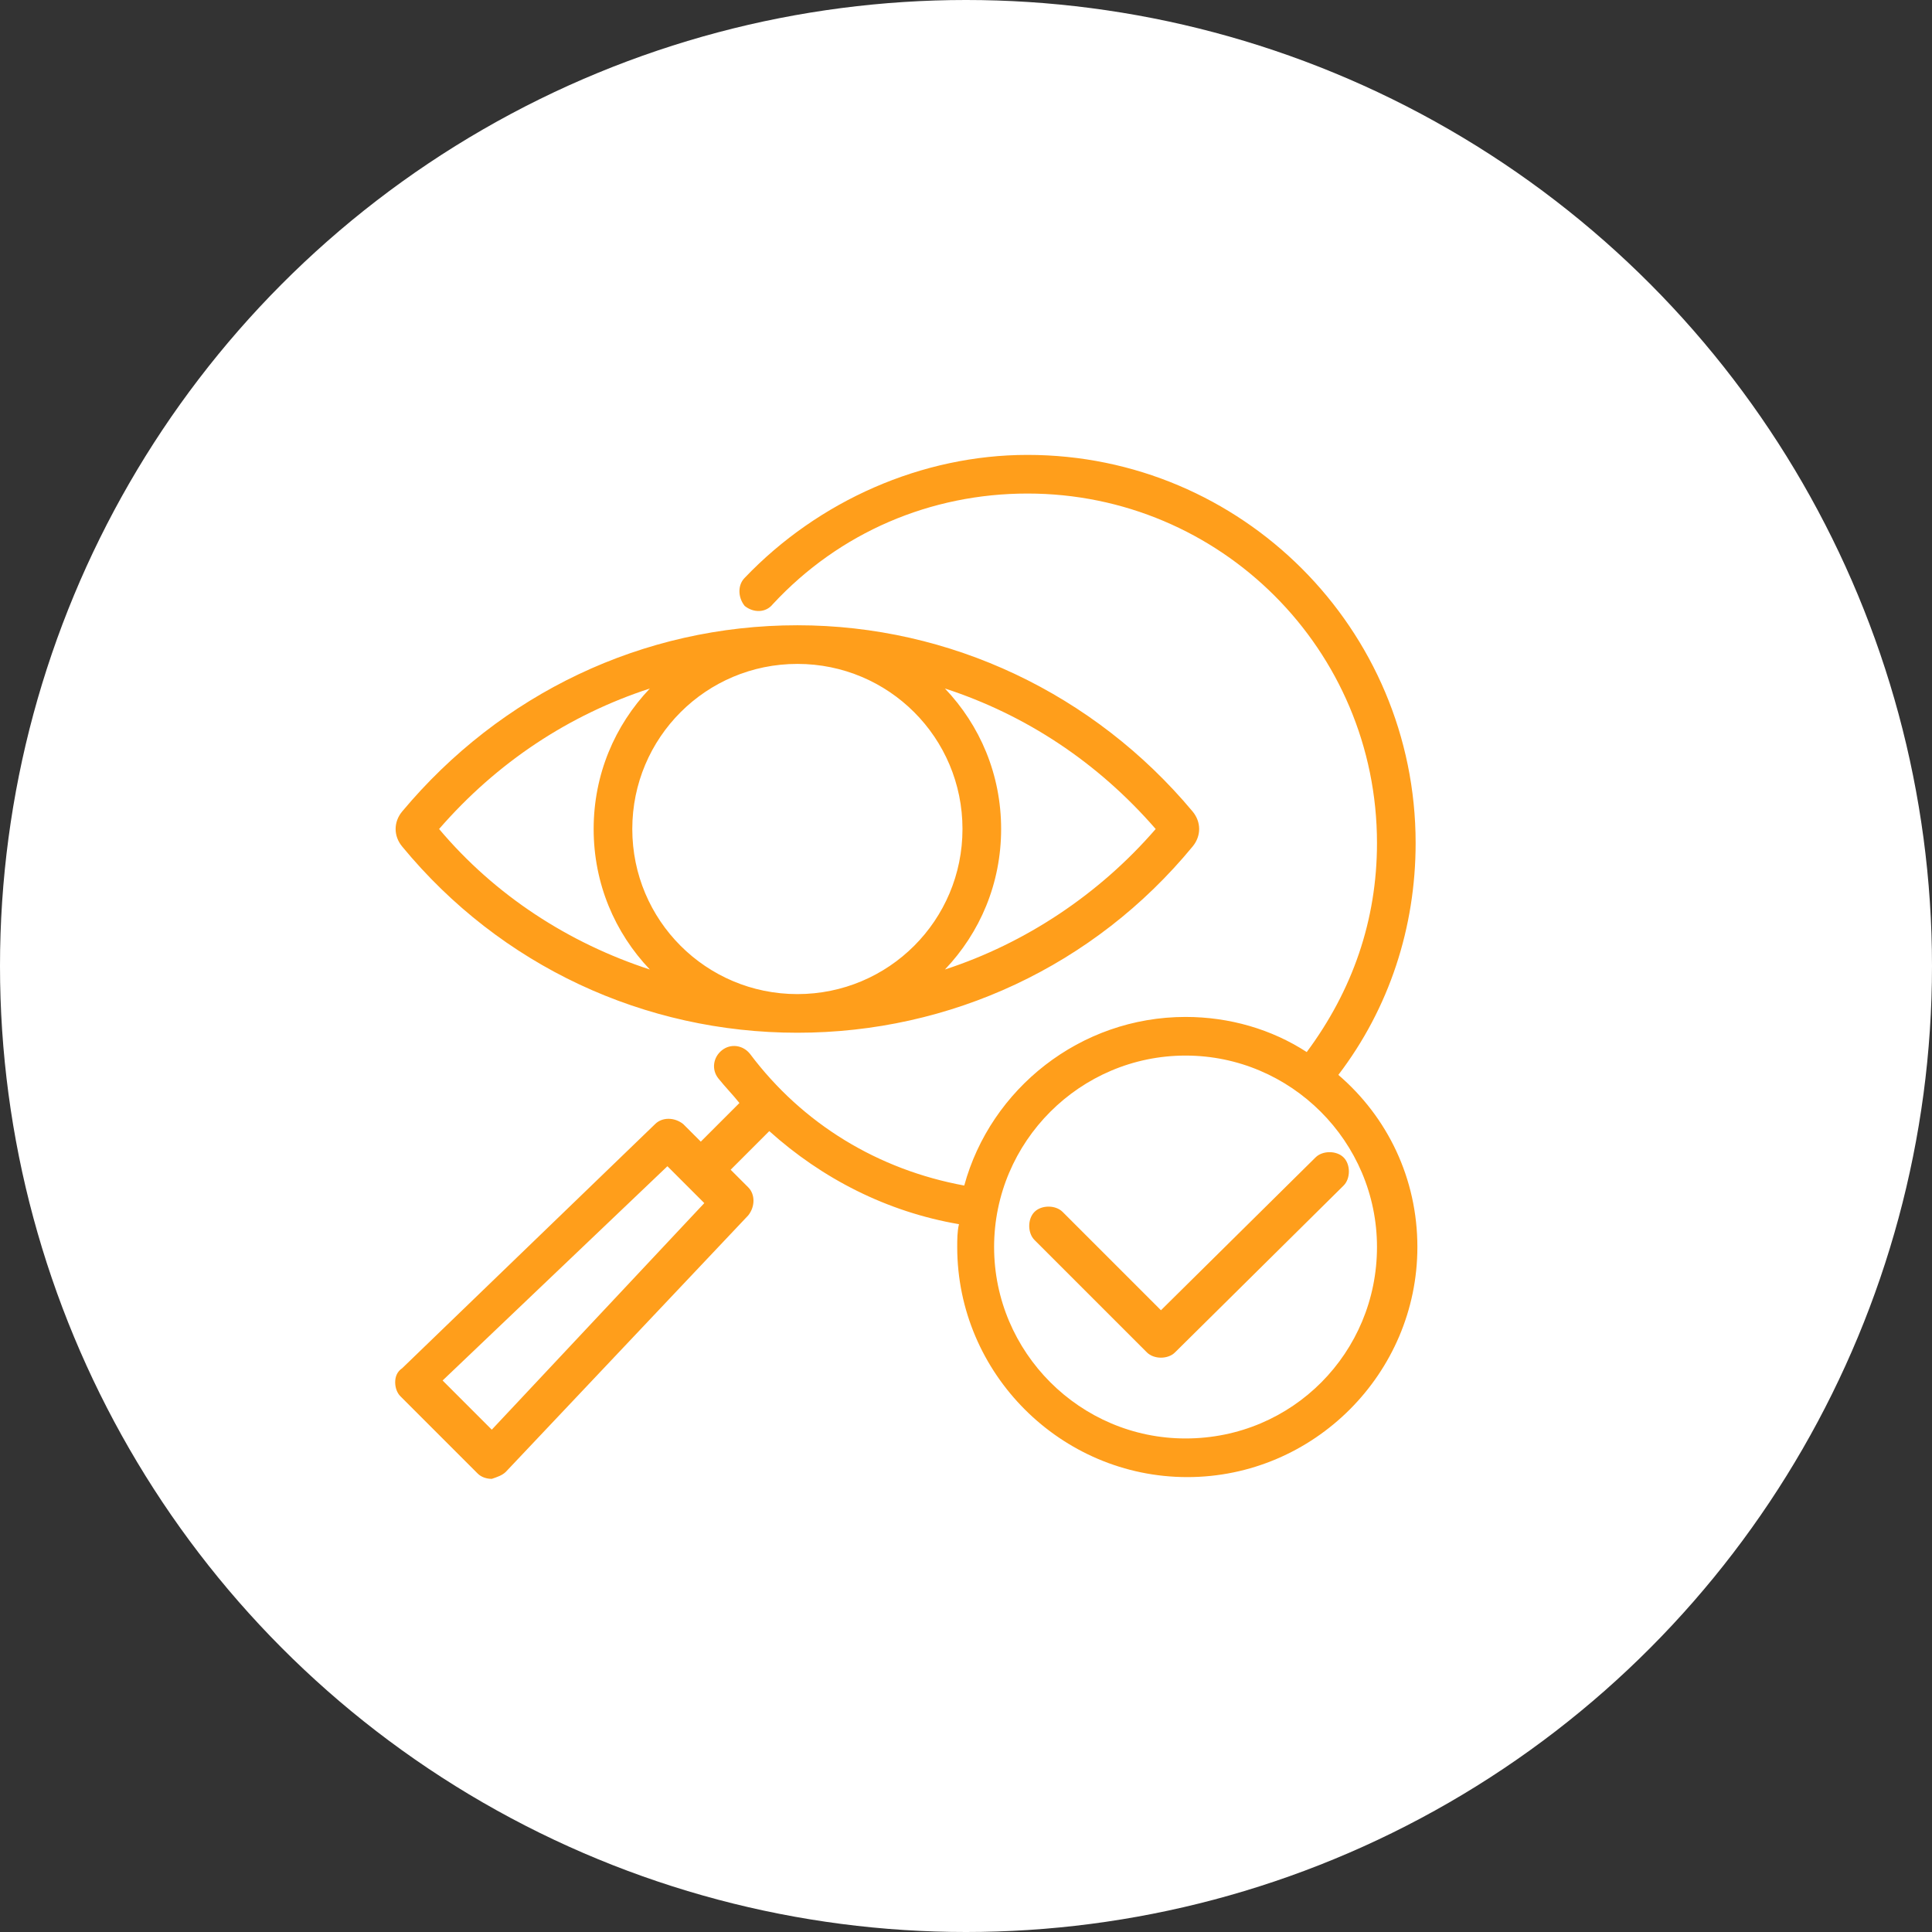
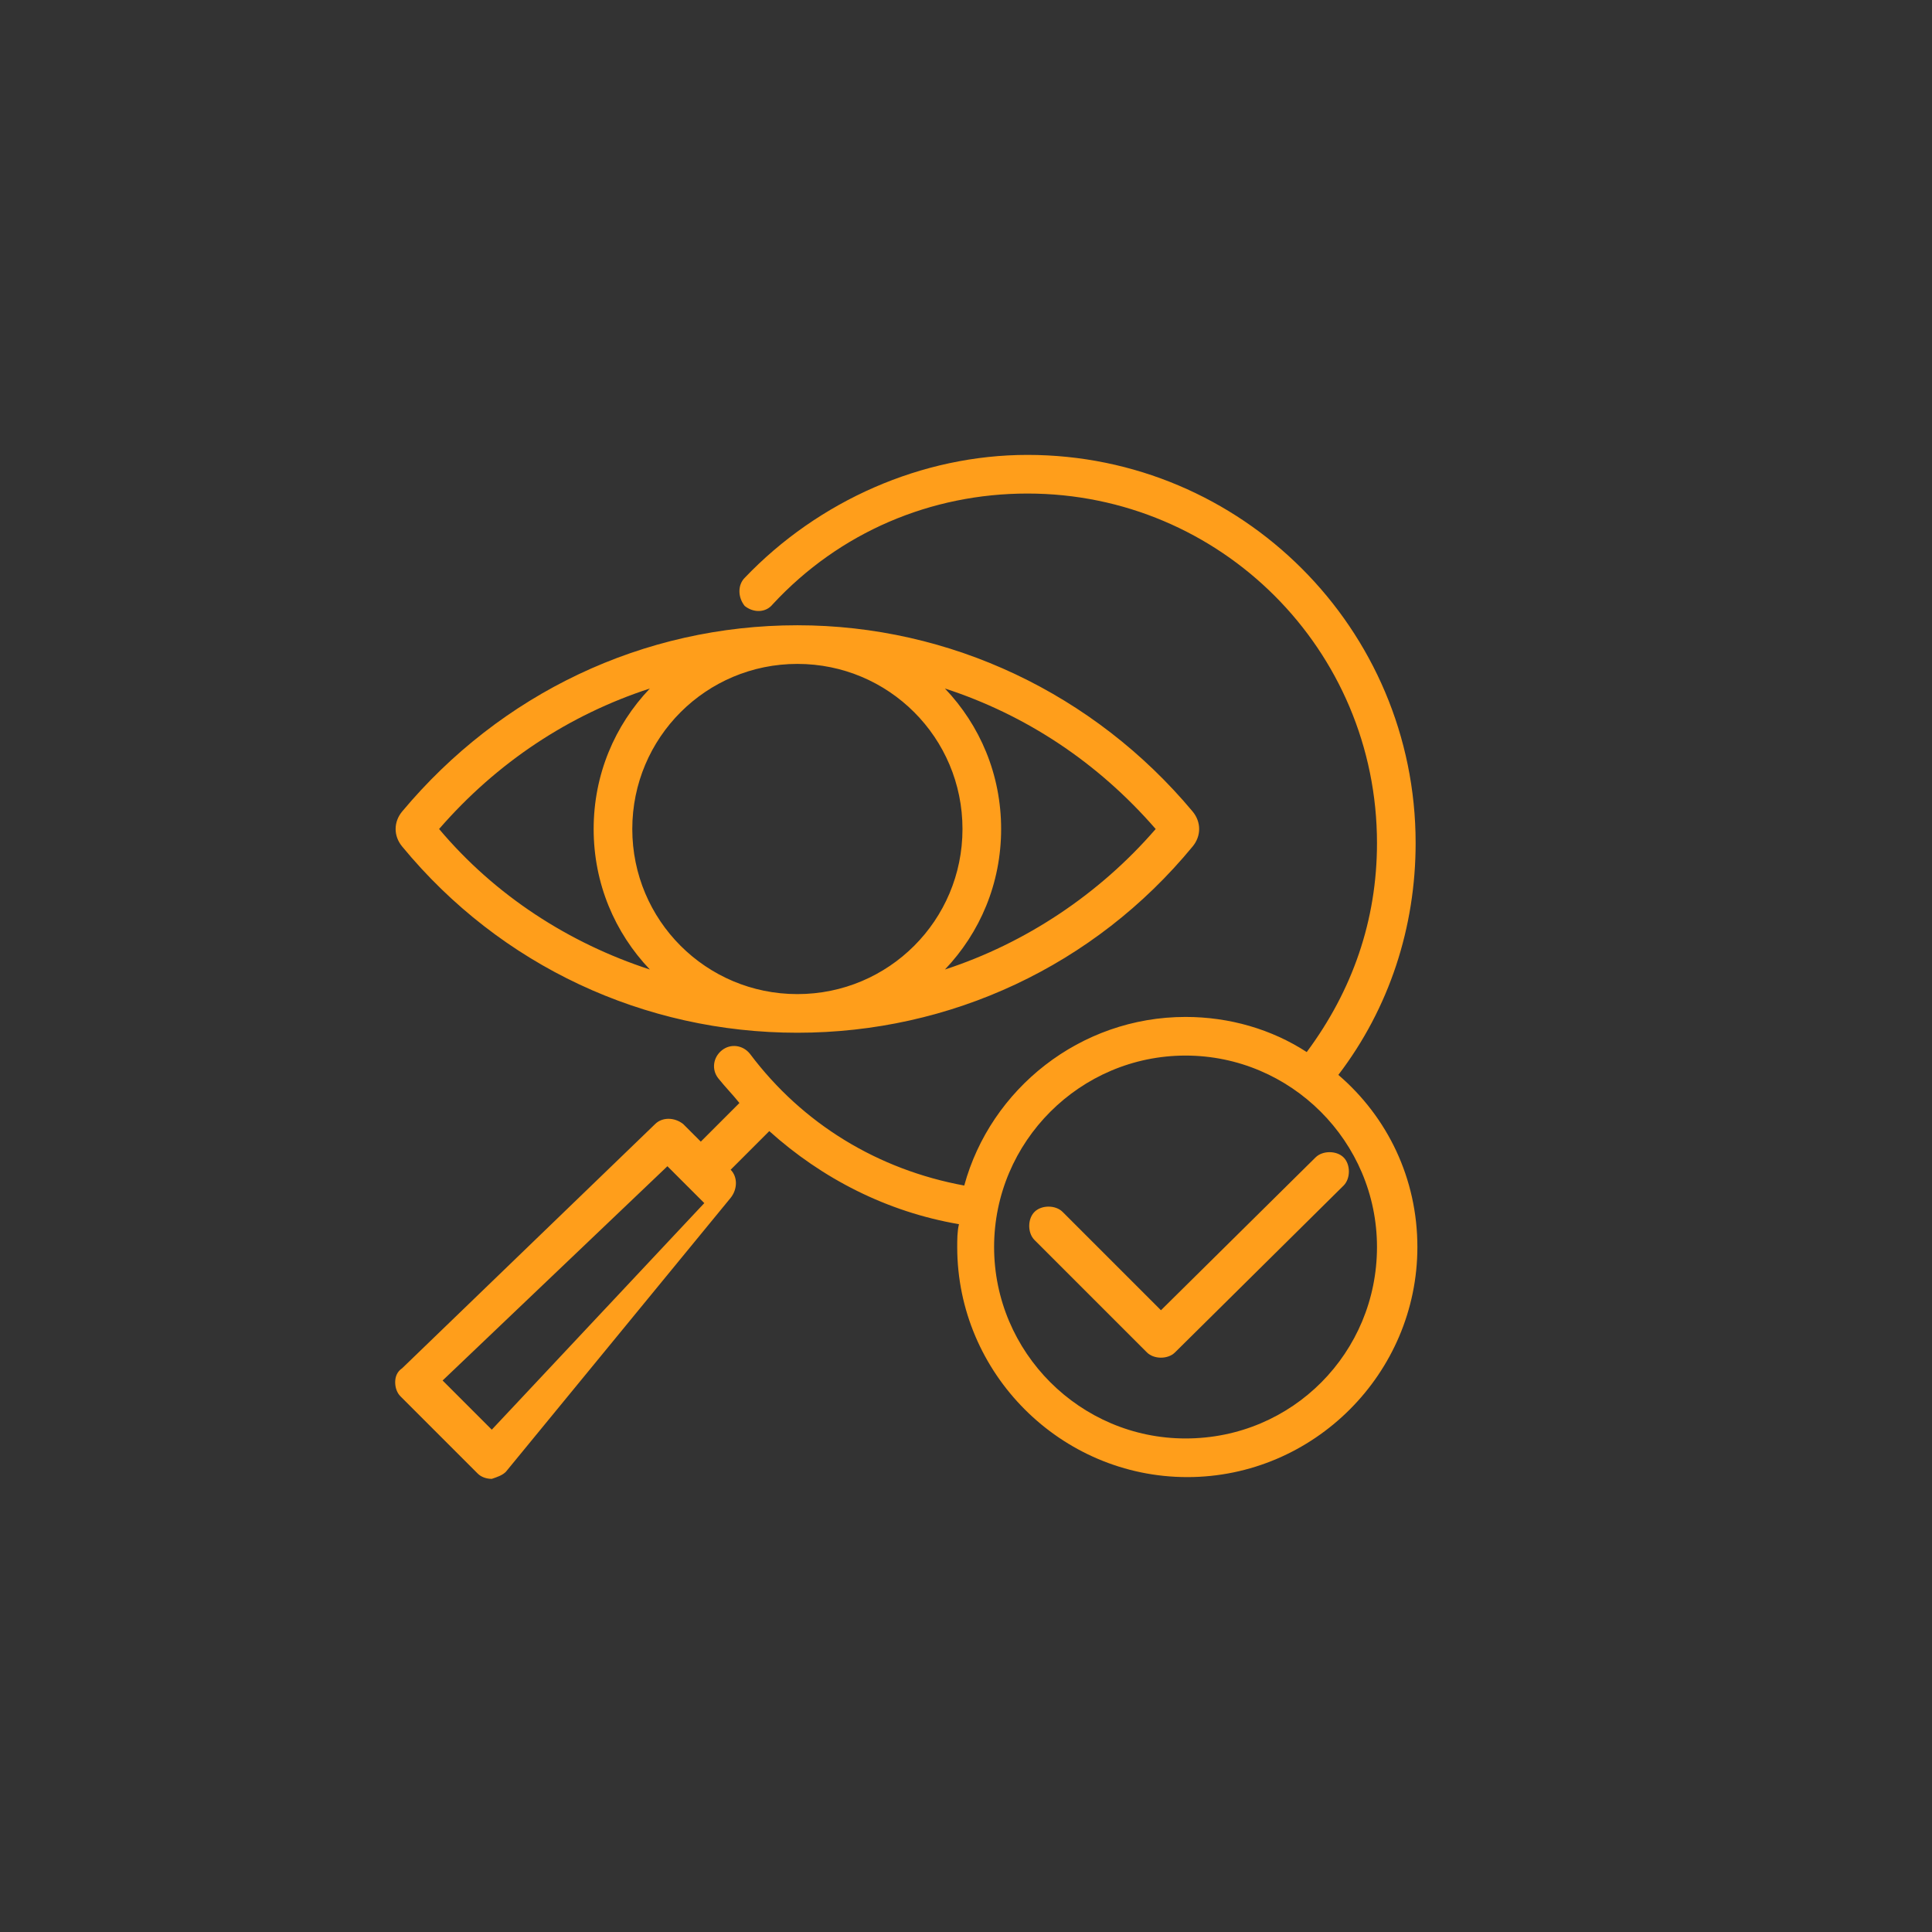
<svg xmlns="http://www.w3.org/2000/svg" version="1.1" x="0px" y="0px" viewBox="0 0 110 110" style="enable-background:new 0 0 110 110;" xml:space="preserve">
  <rect x="0" y="0" width="110" height="110" fill="#333333" stroke="none" />
  <style type="text/css">
	.st0{fill:#FFFFFF;}
	.st1{fill:#FF9E1B;}
</style>
  <g id="Layer_3">
-     <circle class="st0" cx="55" cy="55" r="55" />
-   </g>
+     </g>
  <g id="Layer_4">
-     <path class="st1" d="M74.9,65.9c0.4-0.4,1.2-0.4,1.6,0c0.4,0.4,0.4,1.2,0,1.6L66.9,77c-0.2,0.2-0.5,0.3-0.8,0.3s-0.6-0.1-0.8-0.3   l-6.4-6.4c-0.4-0.4-0.4-1.2,0-1.6c0.4-0.4,1.2-0.4,1.6,0l5.6,5.6L74.9,65.9z M80.7,71c0,7.2-5.9,13.1-13.1,13.1S54.5,78.2,54.5,71   c0-0.4,0-0.9,0.1-1.3c-4.1-0.7-7.8-2.6-10.8-5.3l-2.2,2.2l1,1c0.4,0.4,0.4,1.1,0,1.6L28.8,83.8c-0.2,0.2-0.5,0.3-0.8,0.4   c0,0,0,0,0,0c-0.3,0-0.6-0.1-0.8-0.3l-4.4-4.4c-0.2-0.2-0.3-0.5-0.3-0.8c0-0.3,0.1-0.6,0.4-0.8L37.3,64c0.4-0.4,1.1-0.4,1.6,0l1,1   l2.2-2.2c-0.4-0.5-0.8-0.9-1.2-1.4c-0.4-0.5-0.3-1.2,0.2-1.6c0.5-0.4,1.2-0.3,1.6,0.2c3,4,7.3,6.6,12.2,7.5   c1.5-5.5,6.6-9.6,12.6-9.6c2.5,0,4.9,0.7,6.9,2c2.6-3.5,4-7.5,4-11.9c0-11-8.9-19.9-19.9-19.9c-5.5,0-10.7,2.2-14.5,6.3   c-0.4,0.5-1.1,0.5-1.6,0.1C42,34,42,33.3,42.4,32.9c4.2-4.4,10.1-7,16.1-7c12.2,0,22.1,9.9,22.1,22.1c0,4.8-1.5,9.4-4.4,13.2   C79,63.6,80.7,67.1,80.7,71z M40.1,68.5l-2.1-2.1L25.2,78.6l2.8,2.8L40.1,68.5z M78.4,71c0-6-4.9-10.9-10.9-10.9   c-6,0-10.9,4.9-10.9,10.9c0,6,4.9,10.9,10.9,10.9C73.6,81.9,78.4,77,78.4,71z M22.9,48.2c-0.5-0.6-0.5-1.4,0-2   c5.6-6.7,13.7-10.6,22.5-10.6c0,0,0,0,0,0c0,0,0,0,0,0c0,0,0,0,0,0c8.7,0,16.9,3.9,22.5,10.6c0.5,0.6,0.5,1.4,0,2   C62.3,55,54.1,58.8,45.4,58.8c0,0,0,0,0,0c0,0,0,0,0,0c0,0,0,0,0,0C36.7,58.8,28.5,55,22.9,48.2z M45.4,56.6   C45.4,56.6,45.4,56.6,45.4,56.6c5.2,0,9.4-4.2,9.4-9.4s-4.2-9.4-9.4-9.4c0,0,0,0,0,0c-5.2,0-9.4,4.2-9.4,9.4S40.2,56.6,45.4,56.6z    M53.8,39.2c2,2.1,3.2,4.9,3.2,8c0,3.1-1.2,5.9-3.2,8c4.6-1.5,8.8-4.3,12-8C62.5,43.4,58.4,40.7,53.8,39.2z M25,47.2   c3.2,3.8,7.4,6.5,12,8c-2-2.1-3.2-4.9-3.2-8c0-3.1,1.2-5.9,3.2-8C32.4,40.7,28.3,43.4,25,47.2z" />
+     <path class="st1" d="M74.9,65.9c0.4-0.4,1.2-0.4,1.6,0c0.4,0.4,0.4,1.2,0,1.6L66.9,77c-0.2,0.2-0.5,0.3-0.8,0.3s-0.6-0.1-0.8-0.3   l-6.4-6.4c-0.4-0.4-0.4-1.2,0-1.6c0.4-0.4,1.2-0.4,1.6,0l5.6,5.6L74.9,65.9z M80.7,71c0,7.2-5.9,13.1-13.1,13.1S54.5,78.2,54.5,71   c0-0.4,0-0.9,0.1-1.3c-4.1-0.7-7.8-2.6-10.8-5.3l-2.2,2.2c0.4,0.4,0.4,1.1,0,1.6L28.8,83.8c-0.2,0.2-0.5,0.3-0.8,0.4   c0,0,0,0,0,0c-0.3,0-0.6-0.1-0.8-0.3l-4.4-4.4c-0.2-0.2-0.3-0.5-0.3-0.8c0-0.3,0.1-0.6,0.4-0.8L37.3,64c0.4-0.4,1.1-0.4,1.6,0l1,1   l2.2-2.2c-0.4-0.5-0.8-0.9-1.2-1.4c-0.4-0.5-0.3-1.2,0.2-1.6c0.5-0.4,1.2-0.3,1.6,0.2c3,4,7.3,6.6,12.2,7.5   c1.5-5.5,6.6-9.6,12.6-9.6c2.5,0,4.9,0.7,6.9,2c2.6-3.5,4-7.5,4-11.9c0-11-8.9-19.9-19.9-19.9c-5.5,0-10.7,2.2-14.5,6.3   c-0.4,0.5-1.1,0.5-1.6,0.1C42,34,42,33.3,42.4,32.9c4.2-4.4,10.1-7,16.1-7c12.2,0,22.1,9.9,22.1,22.1c0,4.8-1.5,9.4-4.4,13.2   C79,63.6,80.7,67.1,80.7,71z M40.1,68.5l-2.1-2.1L25.2,78.6l2.8,2.8L40.1,68.5z M78.4,71c0-6-4.9-10.9-10.9-10.9   c-6,0-10.9,4.9-10.9,10.9c0,6,4.9,10.9,10.9,10.9C73.6,81.9,78.4,77,78.4,71z M22.9,48.2c-0.5-0.6-0.5-1.4,0-2   c5.6-6.7,13.7-10.6,22.5-10.6c0,0,0,0,0,0c0,0,0,0,0,0c0,0,0,0,0,0c8.7,0,16.9,3.9,22.5,10.6c0.5,0.6,0.5,1.4,0,2   C62.3,55,54.1,58.8,45.4,58.8c0,0,0,0,0,0c0,0,0,0,0,0c0,0,0,0,0,0C36.7,58.8,28.5,55,22.9,48.2z M45.4,56.6   C45.4,56.6,45.4,56.6,45.4,56.6c5.2,0,9.4-4.2,9.4-9.4s-4.2-9.4-9.4-9.4c0,0,0,0,0,0c-5.2,0-9.4,4.2-9.4,9.4S40.2,56.6,45.4,56.6z    M53.8,39.2c2,2.1,3.2,4.9,3.2,8c0,3.1-1.2,5.9-3.2,8c4.6-1.5,8.8-4.3,12-8C62.5,43.4,58.4,40.7,53.8,39.2z M25,47.2   c3.2,3.8,7.4,6.5,12,8c-2-2.1-3.2-4.9-3.2-8c0-3.1,1.2-5.9,3.2-8C32.4,40.7,28.3,43.4,25,47.2z" />
  </g>
</svg>